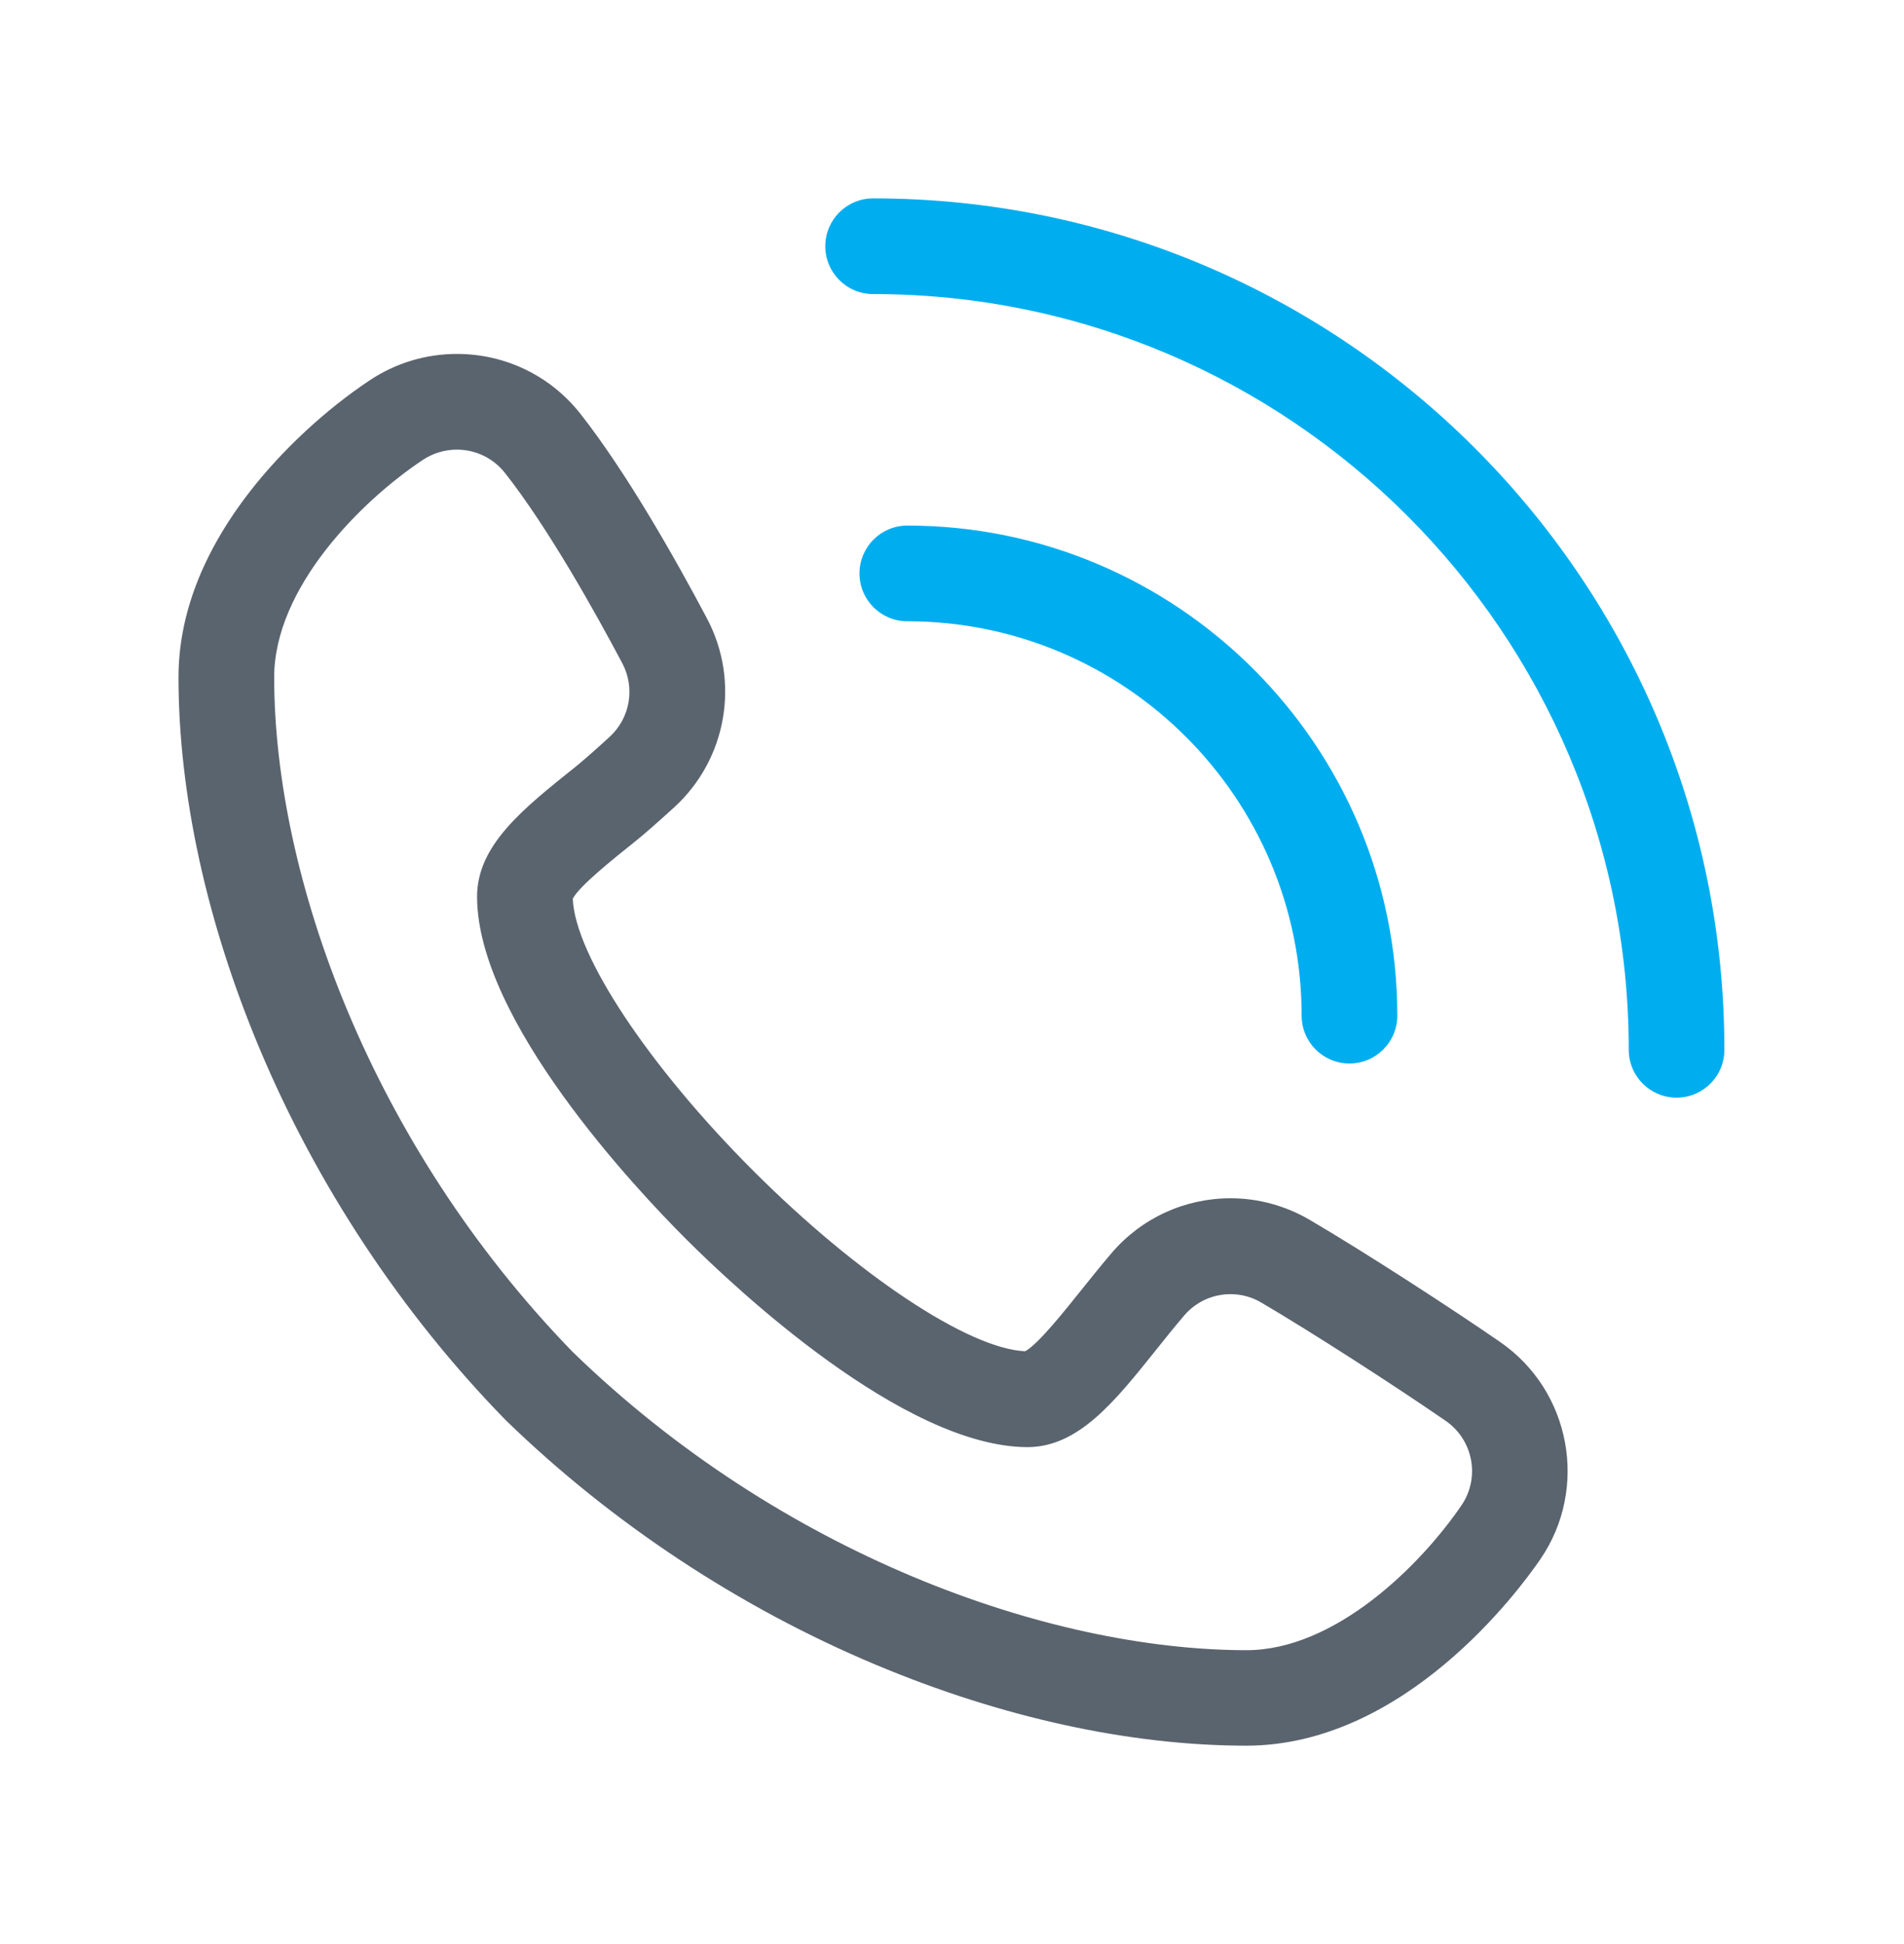
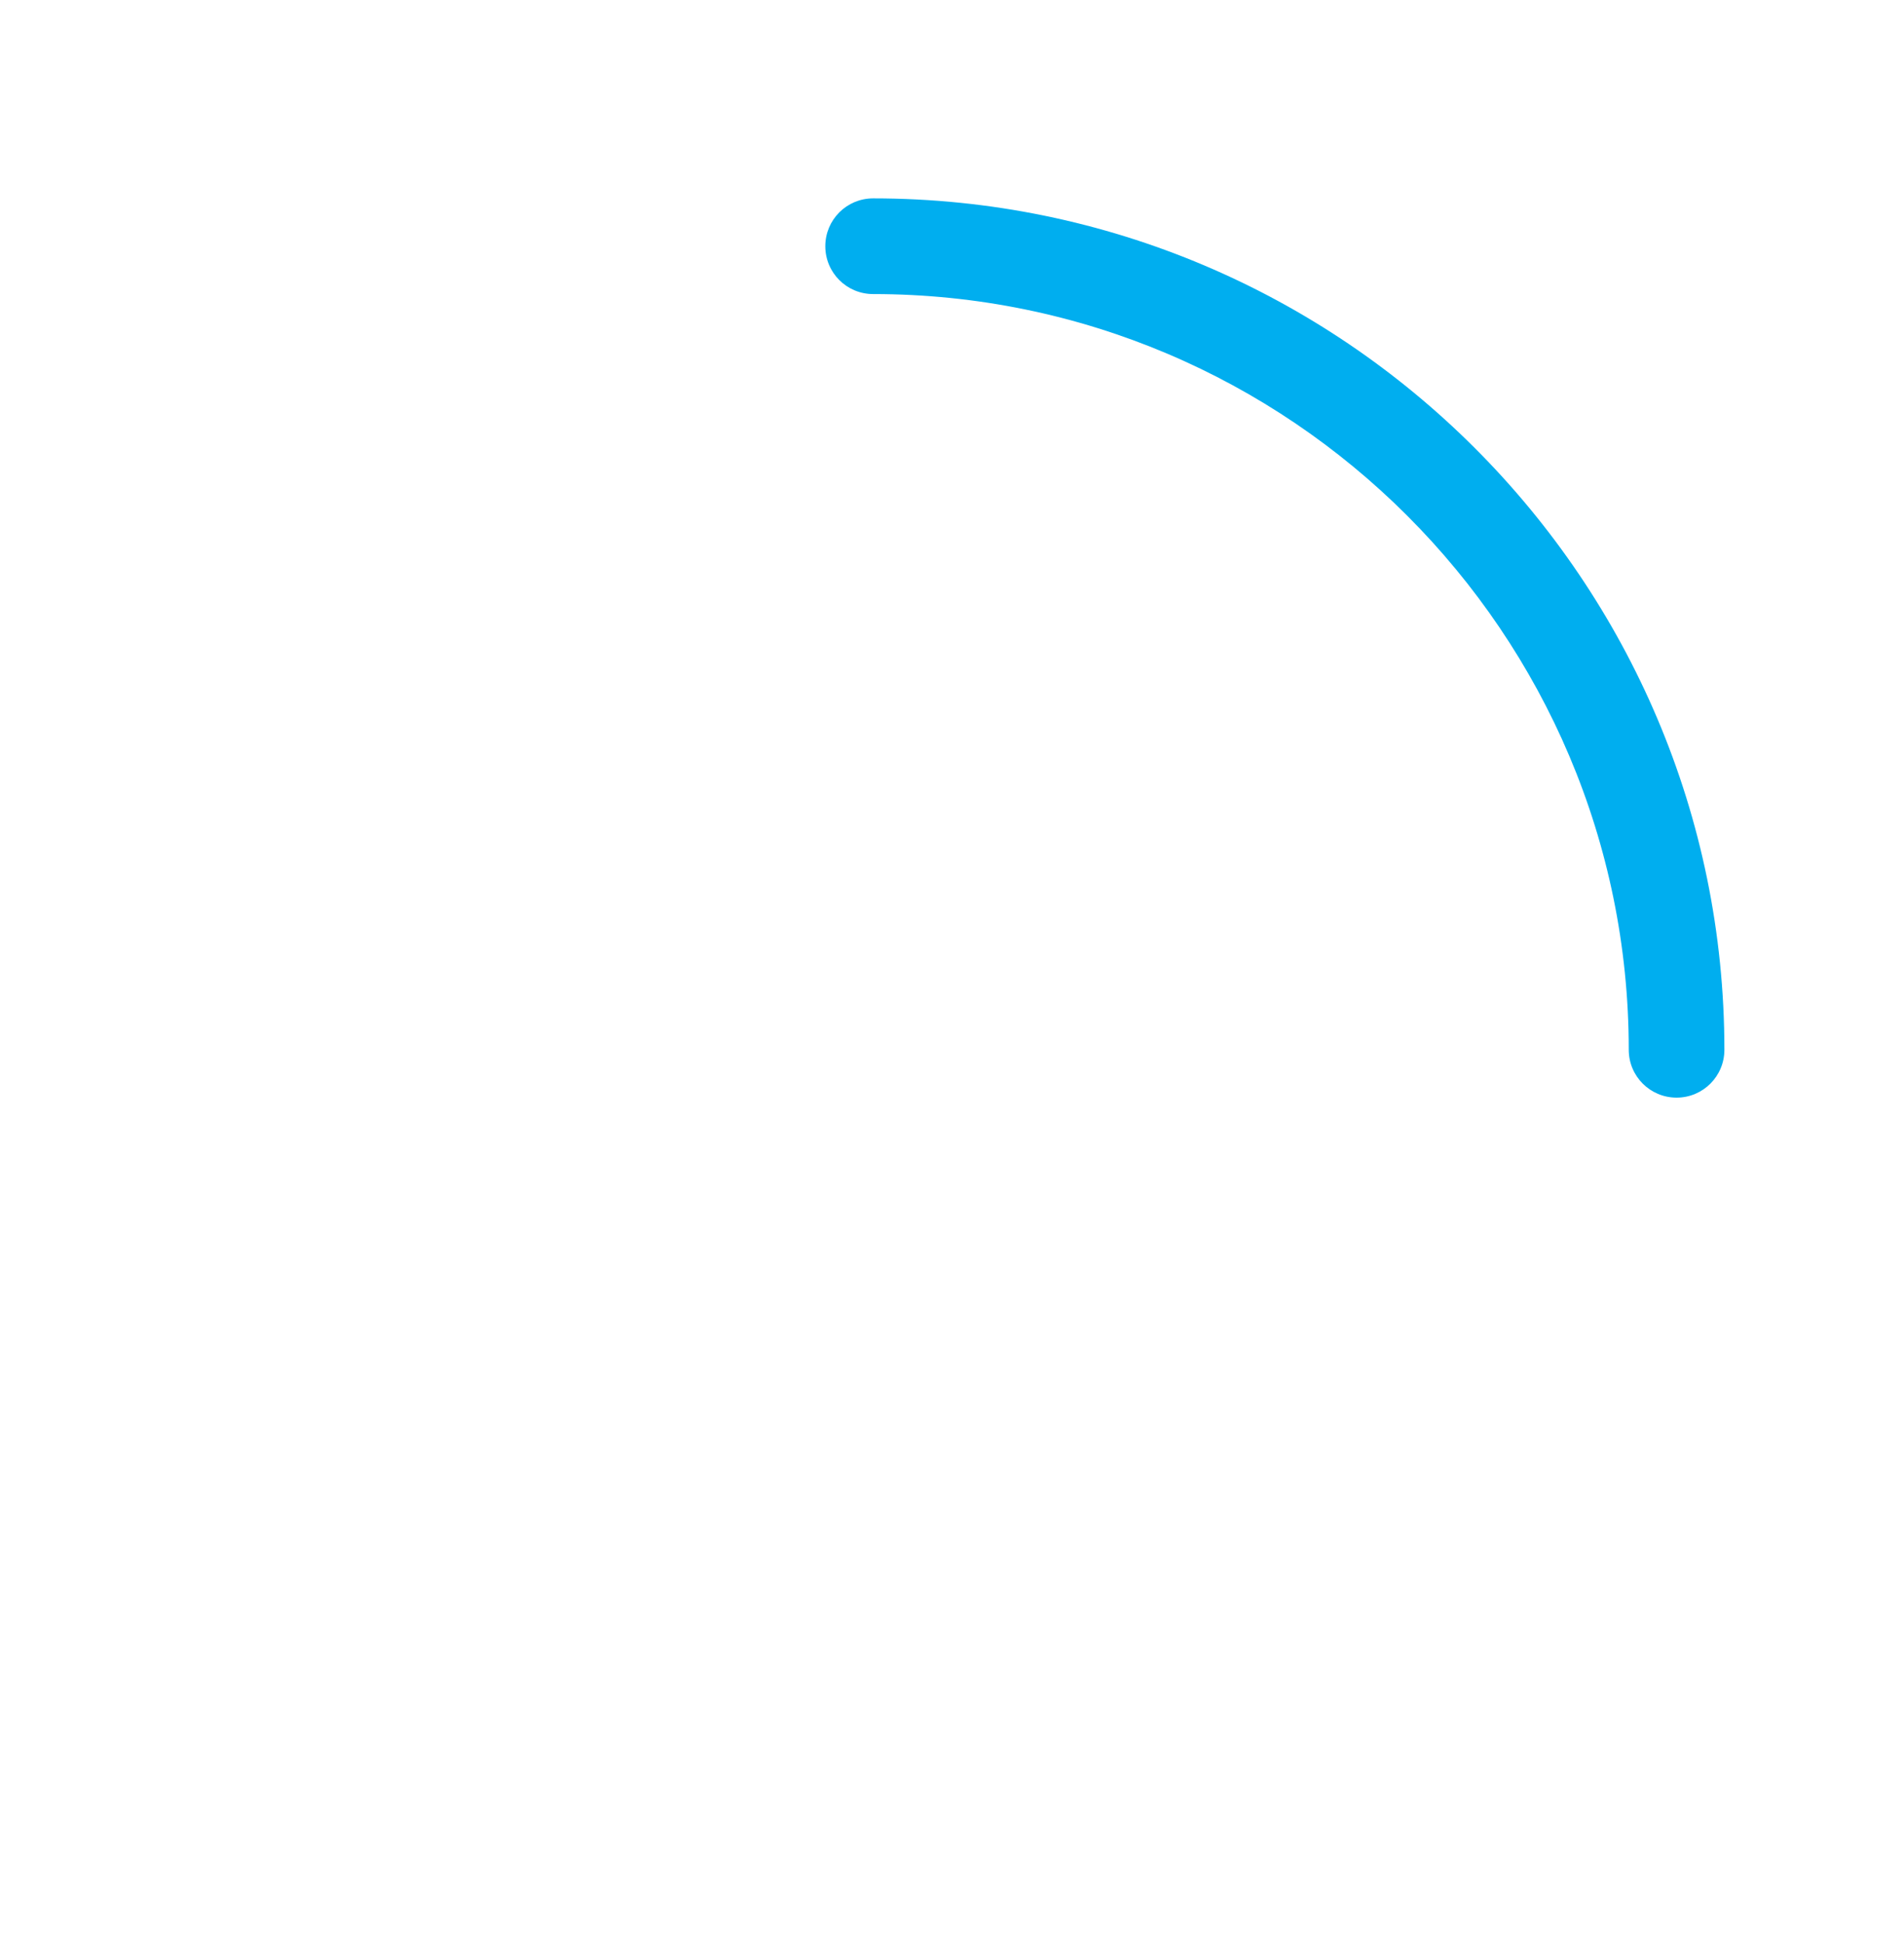
<svg xmlns="http://www.w3.org/2000/svg" width="48" height="49" viewBox="0 0 48 49" fill="none">
-   <path d="M34.02 26.805C33.353 26.805 32.814 26.266 32.814 25.599C32.814 20.117 28.354 15.659 22.873 15.659C22.207 15.659 21.668 15.12 21.668 14.453C21.668 13.786 22.207 13.247 22.873 13.247C29.685 13.247 35.226 18.789 35.226 25.599C35.226 26.266 34.686 26.805 34.02 26.805Z" fill="#00AEEF" />
  <path d="M42.267 27.666C41.6 27.666 41.061 27.127 41.061 26.46C41.061 15.957 32.516 7.412 22.012 7.412C21.345 7.412 20.806 6.873 20.806 6.206C20.806 5.539 21.345 5 22.012 5C33.846 5 43.472 14.627 43.472 26.46C43.472 27.127 42.933 27.666 42.267 27.666Z" fill="#00AEEF" />
-   <path d="M11.519 11.333C11.977 11.333 12.428 11.536 12.733 11.924C13.822 13.307 15.016 15.448 15.689 16.72C16.018 17.34 15.884 18.102 15.367 18.574C15.049 18.865 14.714 19.163 14.499 19.335C13.172 20.395 12.027 21.309 12.027 22.601C12.03 25.723 16.051 29.987 17.283 31.219C18.515 32.45 22.779 36.471 25.907 36.475C27.191 36.47 28.102 35.329 29.156 34.01C29.344 33.775 29.596 33.458 29.856 33.155C30.155 32.804 30.584 32.619 31.022 32.619C31.287 32.619 31.556 32.688 31.797 32.831C33.088 33.589 35.186 34.943 36.447 35.813C37.141 36.292 37.32 37.243 36.845 37.941C35.796 39.476 33.651 41.59 31.427 41.593C26.408 41.59 19.672 39.162 14.434 34.072C9.343 28.829 6.915 22.091 6.912 17.075C6.912 14.806 9.115 12.62 10.655 11.595C10.922 11.417 11.222 11.333 11.519 11.333ZM11.519 8.921C10.735 8.921 9.975 9.15 9.32 9.586C8.211 10.323 7.108 11.347 6.299 12.391C5.106 13.929 4.5 15.505 4.5 17.075C4.502 20.01 5.208 23.242 6.54 26.421C7.98 29.856 10.111 33.083 12.704 35.749C12.719 35.767 12.736 35.782 12.752 35.798C15.419 38.389 18.644 40.52 22.079 41.96C25.258 43.294 28.489 43.998 31.423 44C35.419 43.995 38.297 40.082 38.835 39.297C40.056 37.51 39.6 35.053 37.817 33.824C36.611 32.991 34.433 31.577 33.019 30.747C32.412 30.392 31.723 30.202 31.022 30.202C29.866 30.202 28.772 30.705 28.023 31.584C27.738 31.918 27.47 32.254 27.273 32.499C26.829 33.055 26.166 33.886 25.845 34.058C24.425 33.999 21.626 32.145 18.99 29.51C16.349 26.869 14.492 24.064 14.44 22.651C14.609 22.329 15.445 21.663 16.003 21.216C16.232 21.034 16.556 20.749 16.995 20.35C18.325 19.135 18.665 17.176 17.822 15.586C17.006 14.046 15.789 11.901 14.63 10.427C13.874 9.47 12.74 8.921 11.519 8.921Z" fill="#5A646E" />
</svg>